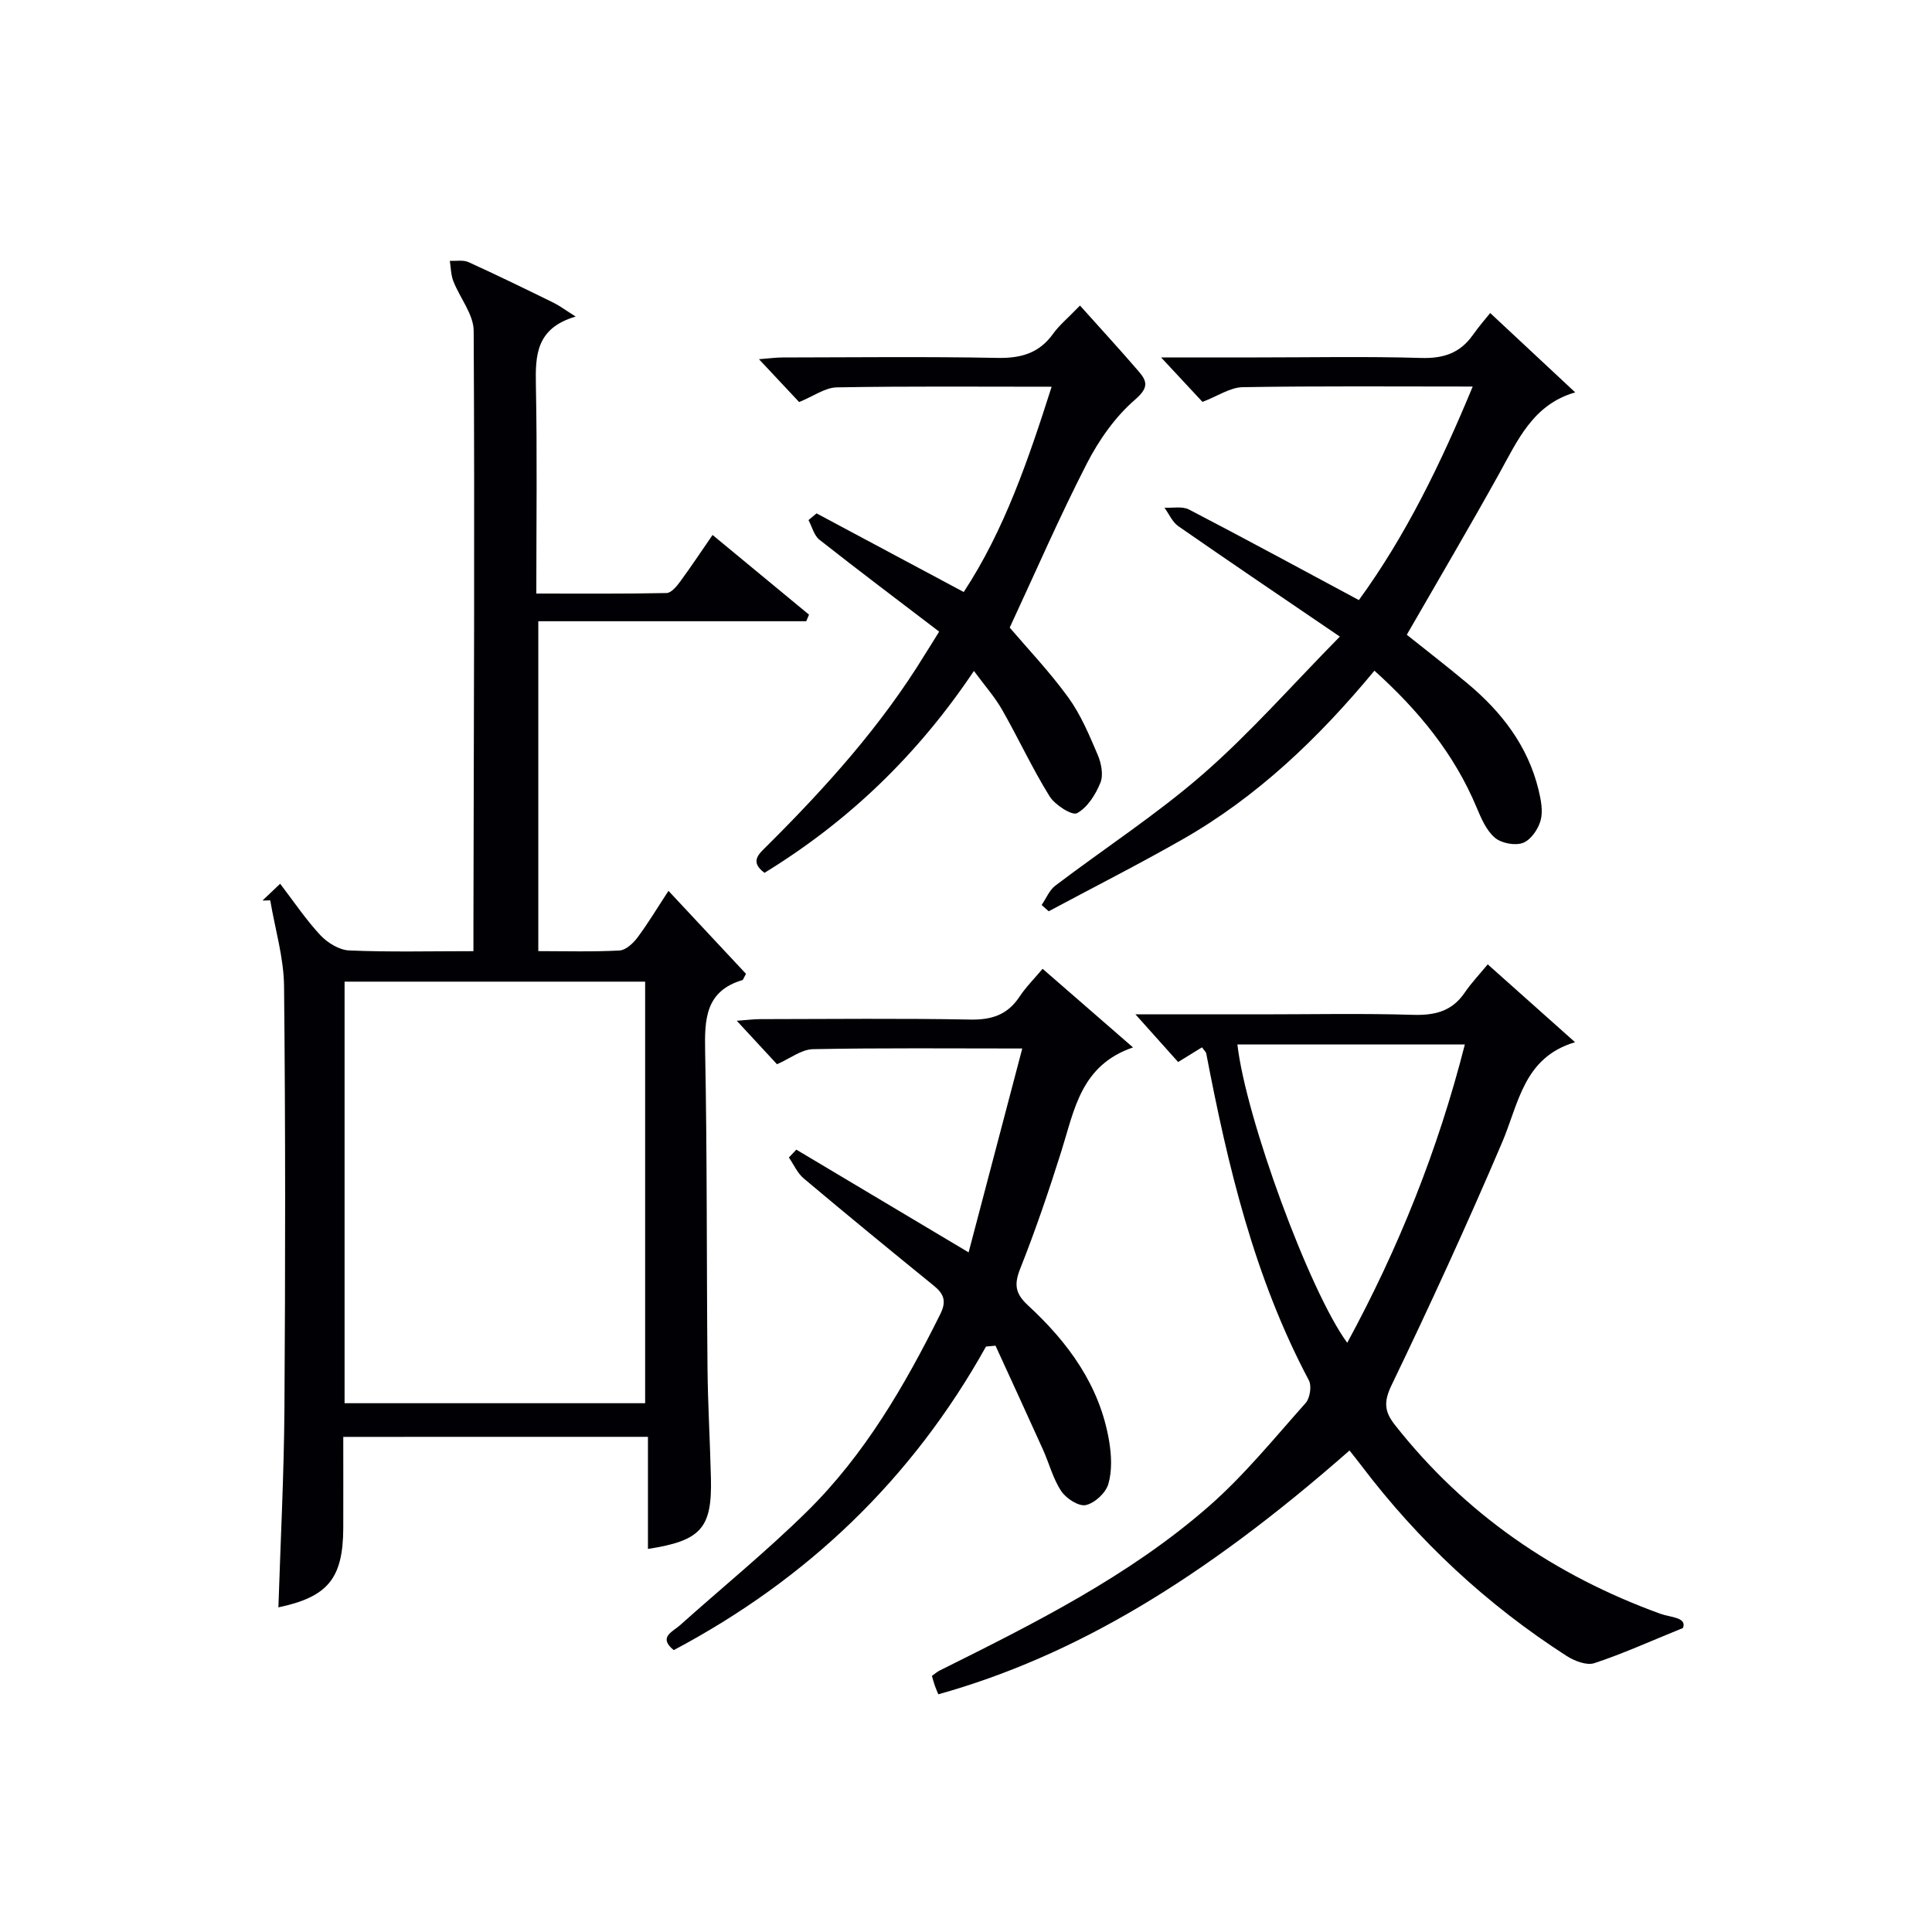
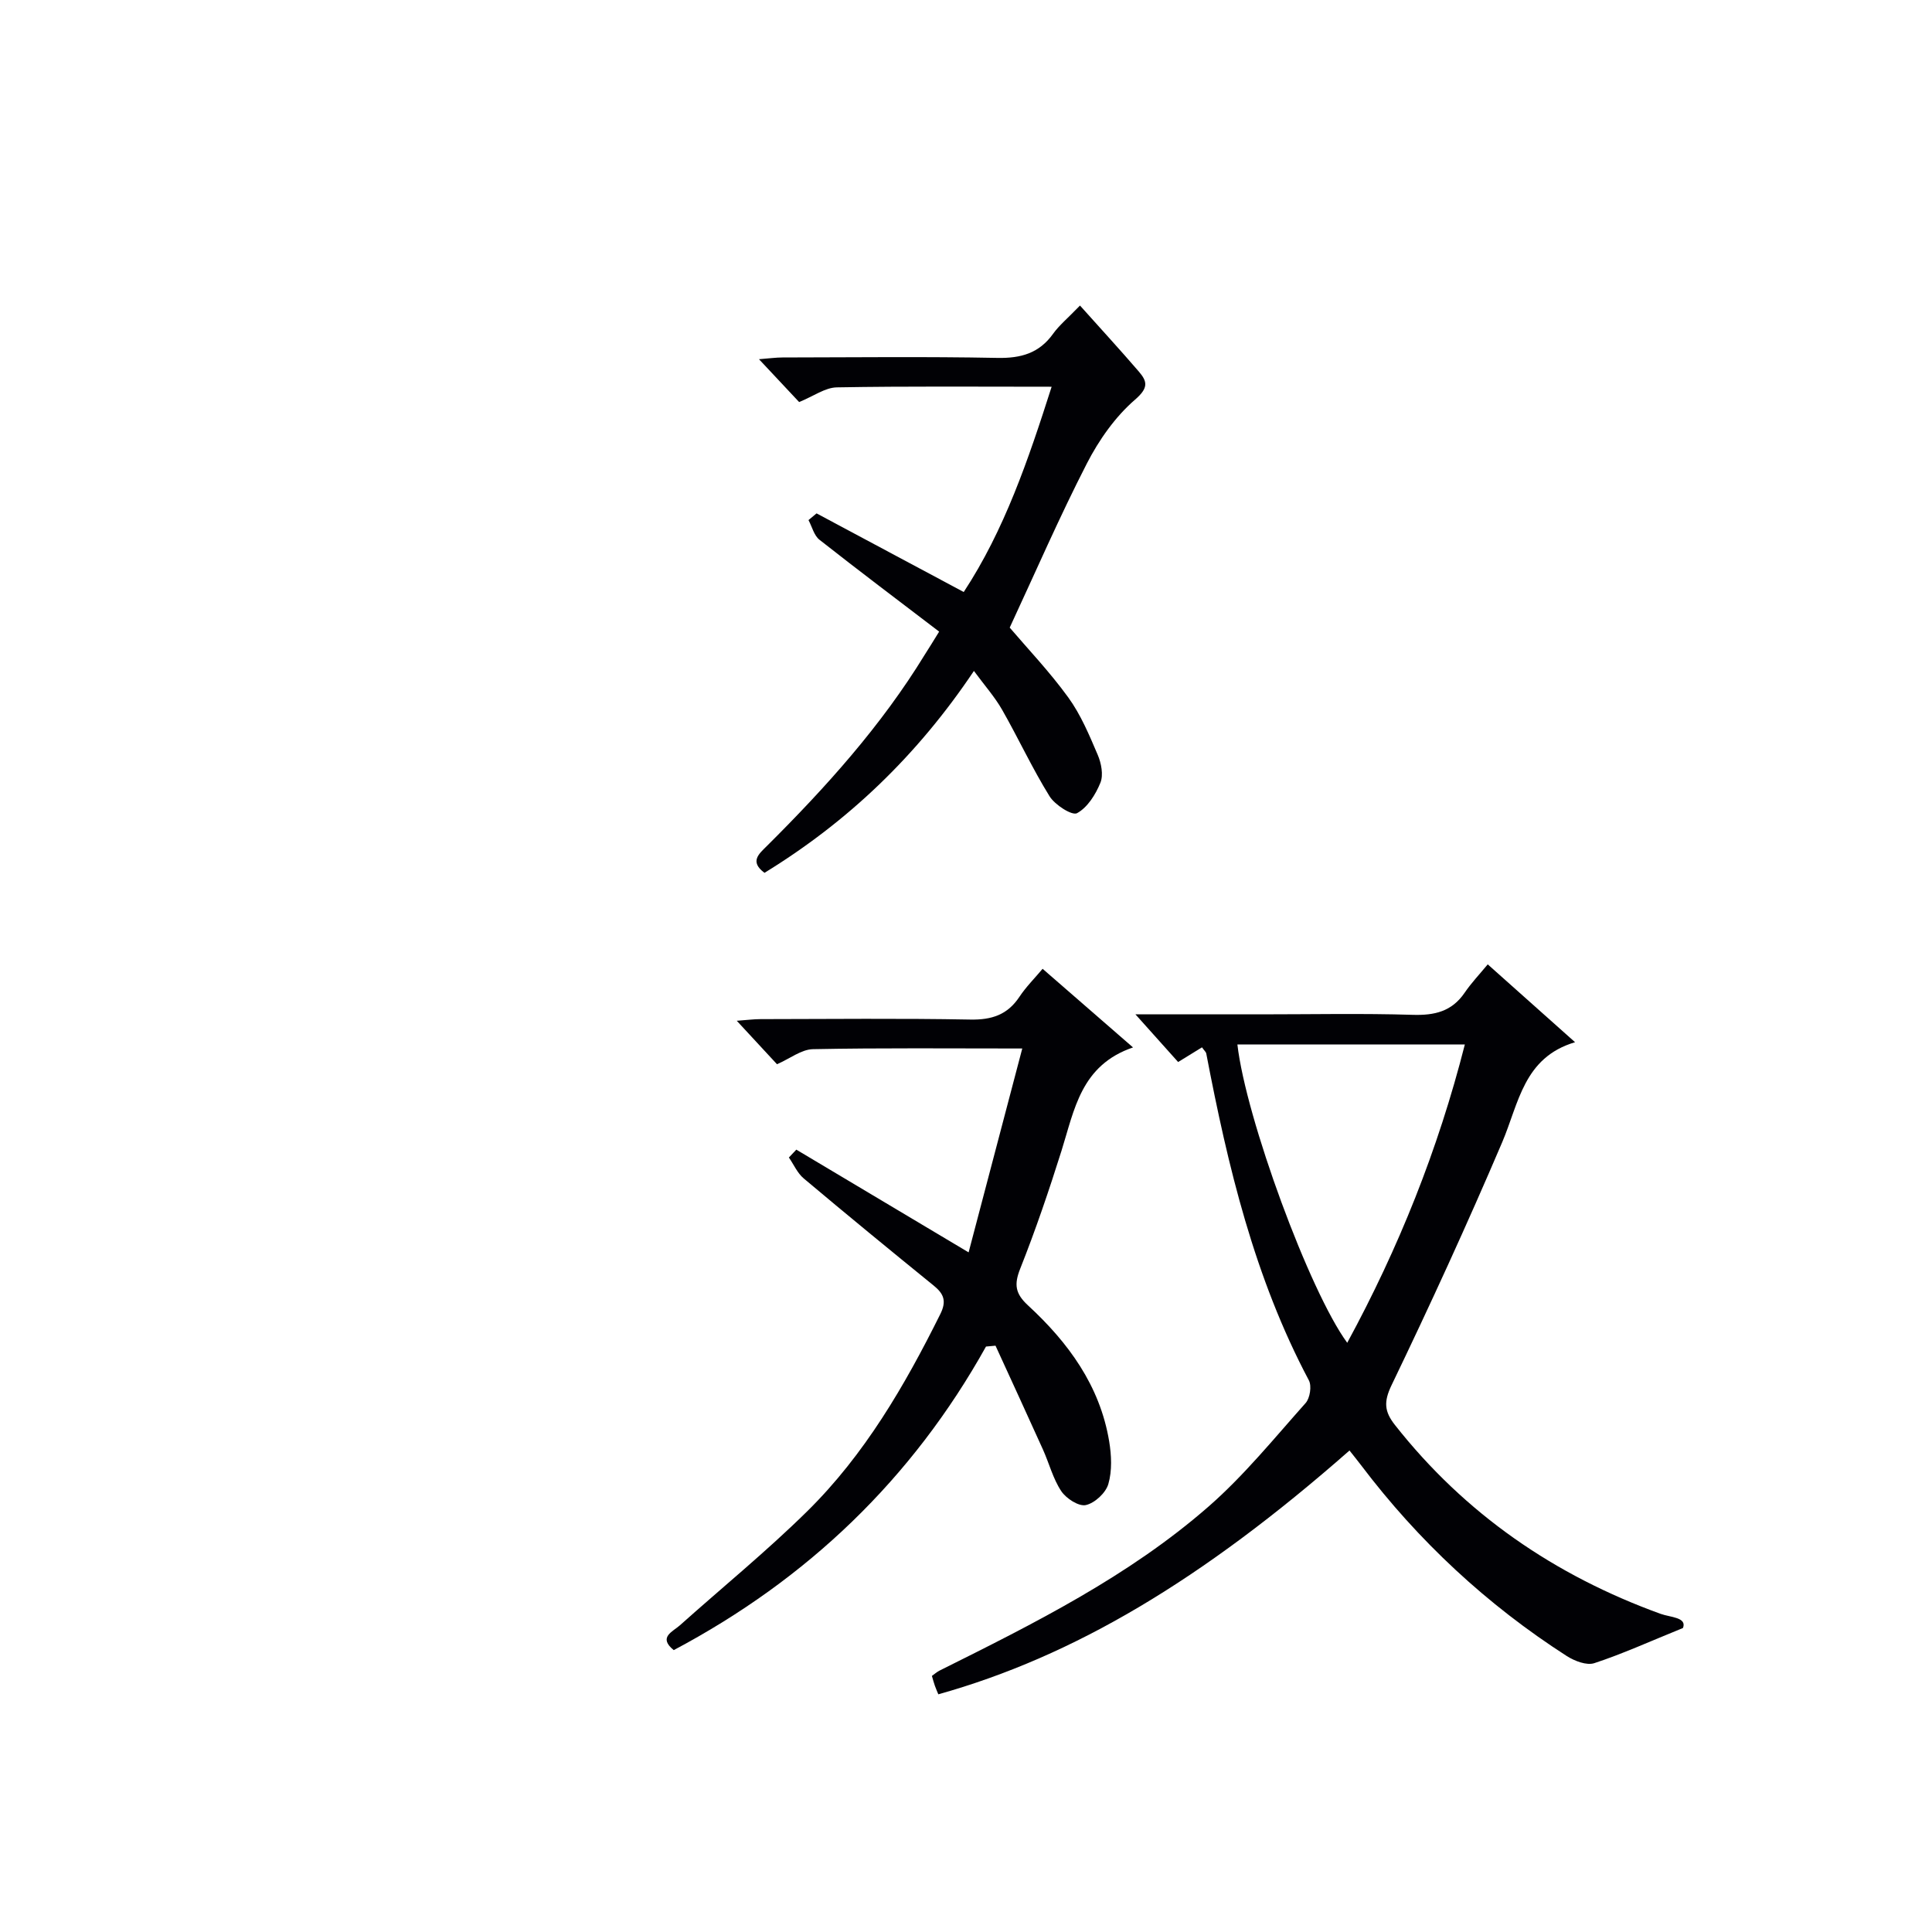
<svg xmlns="http://www.w3.org/2000/svg" enable-background="new 0 0 400 400" viewBox="0 0 400 400">
  <g fill="#010105">
-     <path d="m71.07 297.49c0 6.58.02 12.73 0 18.89-.05 10.43-3.18 14.24-13.43 16.41.44-13.71 1.15-27.42 1.25-41.13.19-29.15.22-58.31-.08-87.46-.06-5.94-1.86-11.86-2.86-17.79-.54.01-1.07.03-1.61.04 1.06-1 2.11-2.01 3.66-3.48 2.87 3.74 5.33 7.44 8.33 10.65 1.48 1.58 3.91 3.08 5.98 3.16 8.3.36 16.62.15 25.71.15 0-2.17 0-4.08 0-6 .08-40.81.27-81.62.05-122.43-.02-3.44-2.87-6.83-4.22-10.31-.5-1.29-.5-2.79-.72-4.19 1.31.07 2.78-.23 3.89.28 5.9 2.68 11.73 5.53 17.55 8.38 1.27.62 2.41 1.49 4.62 2.88-8.19 2.4-8.36 7.98-8.24 14.17.28 14.15.09 28.3.09 43.18 9.14 0 18.06.08 26.97-.11.98-.02 2.11-1.41 2.84-2.41 2.25-3.06 4.35-6.24 6.68-9.61 6.81 5.63 13.39 11.06 19.97 16.5-.19.45-.39.9-.58 1.36-18.35 0-36.7 0-55.47 0v68.3c5.61 0 11.23.17 16.82-.13 1.29-.07 2.81-1.49 3.7-2.67 2.18-2.91 4.05-6.05 6.43-9.68 5.62 6.02 10.94 11.72 16.05 17.18-.56 1.01-.61 1.25-.72 1.29-7.67 2.27-7.87 8.05-7.74 14.75.43 21.82.29 43.64.49 65.46.07 7.65.53 15.29.71 22.93.25 10.35-2.04 12.94-13.04 14.64 0-7.63 0-15.21 0-23.21-21.12.01-41.81.01-63.08.01zm.27-94.25v87.28h62.23c0-29.31 0-58.21 0-87.28-20.82 0-41.27 0-62.23 0z" />
    <path d="m308.02 199.66c6.33 5.65 11.9 10.61 18.08 16.12-10.67 3.16-11.64 12.63-15.1 20.74-7.22 16.93-14.91 33.68-22.89 50.26-1.67 3.47-1.48 5.48.7 8.25 14.52 18.43 33.04 31.14 55 39.1 2.02.73 5.5.7 4.63 2.93-6.94 2.82-12.54 5.37-18.36 7.28-1.59.52-4.08-.45-5.69-1.47-16.54-10.63-30.73-23.83-42.6-39.52-.77-1.02-1.59-2.02-2.39-3.04-30.56 26.87-57.18 42.65-85.13 50.48-.23-.57-.5-1.16-.71-1.76-.22-.61-.38-1.24-.62-2.05.59-.42 1.07-.85 1.62-1.12 19.52-9.73 39.1-19.48 55.65-33.94 7.34-6.41 13.58-14.12 20.1-21.43.91-1.02 1.3-3.55.67-4.72-11.28-21.26-16.77-44.3-21.24-67.67-.05-.28-.35-.51-.88-1.26-1.54.95-3.11 1.91-4.94 3.04-2.68-2.99-5.39-6.02-8.84-9.87h25.92c10.5 0 21-.22 31.49.1 4.52.14 8.08-.69 10.73-4.55 1.39-2.05 3.12-3.86 4.8-5.9zm-51.83 16.59c1.75 15.26 14.93 51.13 22.74 61.76 10.65-19.62 18.8-39.96 24.35-61.76-15.88 0-31.29 0-47.09 0z" />
    <path d="m204.14 278.79c-15.28 27.41-36.96 48.16-64.65 62.85-3.3-2.68-.21-3.8 1.29-5.15 8.8-7.87 17.98-15.35 26.38-23.63 11.85-11.69 20.14-25.95 27.51-40.77 1.33-2.67.78-4.18-1.33-5.9-9.04-7.34-18.04-14.72-26.95-22.22-1.31-1.1-2.05-2.87-3.06-4.32.51-.54 1.03-1.09 1.54-1.63 11.61 6.92 23.21 13.84 35.67 21.27 3.67-13.94 7.32-27.79 11.11-42.21-15.08 0-29.22-.14-43.34.14-2.39.05-4.74 1.94-7.44 3.12-2.44-2.64-5.11-5.52-8.33-9 2.11-.15 3.5-.34 4.89-.34 14.49-.02 28.99-.18 43.48.09 4.43.08 7.68-.99 10.15-4.71 1.36-2.05 3.14-3.82 4.8-5.8 6.57 5.71 12.31 10.7 18.72 16.28-10.79 3.68-12.13 12.88-14.8 21.37-2.59 8.23-5.37 16.41-8.55 24.42-1.31 3.29-1.04 5.17 1.6 7.61 8.33 7.68 14.89 16.61 16.81 28.14.48 2.89.63 6.1-.17 8.85-.53 1.84-2.82 3.96-4.67 4.36-1.47.32-4.07-1.37-5.08-2.89-1.71-2.57-2.5-5.75-3.79-8.61-3.24-7.18-6.54-14.34-9.82-21.5-.65.07-1.31.12-1.97.18z" />
-     <path d="m277.4 131.8c-12.06-8.21-22.79-15.46-33.43-22.85-1.25-.87-1.94-2.54-2.88-3.84 1.71.1 3.69-.34 5.08.38 11.62 6.04 23.14 12.3 35.17 18.75 9.74-13.38 16.98-28.3 23.57-44.21-16.33 0-31.97-.13-47.61.13-2.6.04-5.17 1.84-8.34 3.05-2.28-2.45-5.03-5.4-8.57-9.21h19.86c11.33 0 22.66-.23 33.98.11 4.6.14 8.03-.99 10.68-4.72 1.34-1.89 2.87-3.64 3.62-4.58 6.24 5.82 11.74 10.96 17.6 16.43-8.77 2.51-11.93 9.97-15.81 16.94-6.12 11.02-12.52 21.87-19.06 33.24 3.82 3.05 8.26 6.48 12.56 10.07 7.04 5.88 12.49 12.9 14.71 22 .5 2.06.97 4.42.44 6.36-.49 1.82-2.03 4.05-3.65 4.66-1.64.62-4.47.08-5.82-1.07-1.77-1.5-2.84-4.01-3.78-6.26-4.65-11.13-12.05-20.12-21.16-28.32-11.59 13.99-24.31 26.15-39.83 34.98-9.08 5.17-18.4 9.9-27.61 14.83-.49-.43-.97-.87-1.46-1.3.94-1.36 1.6-3.08 2.85-4.02 10.2-7.74 21.02-14.76 30.64-23.15 9.71-8.48 18.28-18.27 28.25-28.4z" />
    <path d="m194.44 130.77c-8.48-6.47-16.7-12.66-24.78-19.02-1.13-.89-1.53-2.69-2.27-4.07.56-.46 1.11-.93 1.67-1.39 10.06 5.37 20.11 10.75 30.47 16.28 8.42-12.82 13.36-27.35 18.2-42.5-15.22 0-29.85-.13-44.47.13-2.43.04-4.82 1.83-7.81 3.04-2.36-2.52-5.04-5.39-8.31-8.87 2.11-.16 3.49-.36 4.86-.36 14.82-.02 29.65-.2 44.47.09 4.9.1 8.68-.96 11.58-5.02 1.23-1.72 2.93-3.11 5.55-5.82 4.24 4.74 8.28 9.13 12.16 13.64 1.8 2.09 2.07 3.4-.78 5.86-4.09 3.54-7.46 8.34-9.96 13.21-5.68 11.06-10.63 22.49-15.97 33.97 3.69 4.33 8.26 9.13 12.12 14.45 2.59 3.57 4.35 7.79 6.1 11.89.74 1.73 1.21 4.16.56 5.77-.99 2.44-2.68 5.14-4.84 6.31-1.03.56-4.58-1.71-5.69-3.5-3.58-5.77-6.44-11.98-9.81-17.89-1.53-2.68-3.62-5.03-5.85-8.06-11.75 17.53-26.06 31.19-43.36 41.8-3.15-2.34-1.14-3.93.53-5.59 12.18-12.12 23.64-24.84 32.65-39.57.81-1.26 1.59-2.53 2.98-4.78z" />
  </g>
</svg>